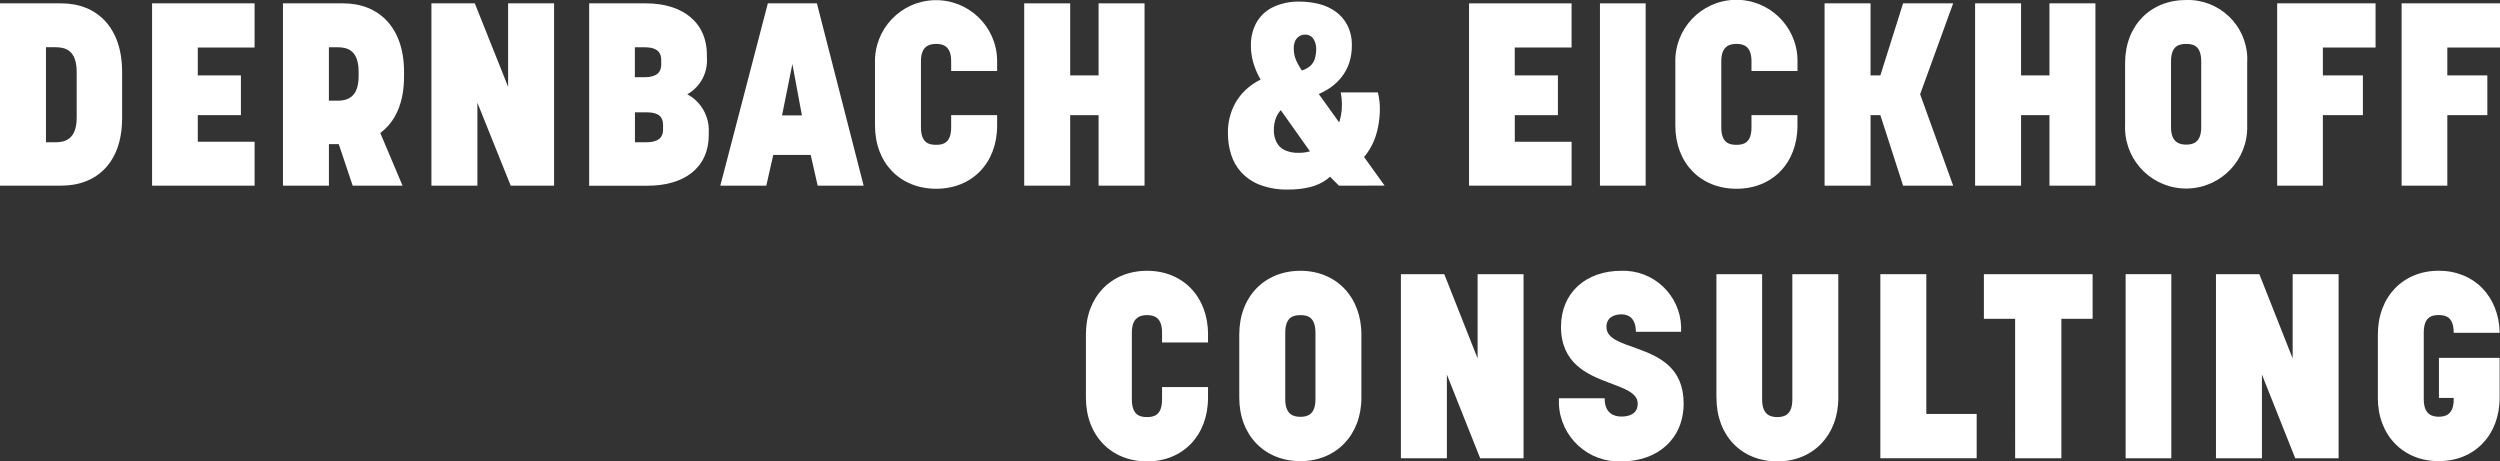
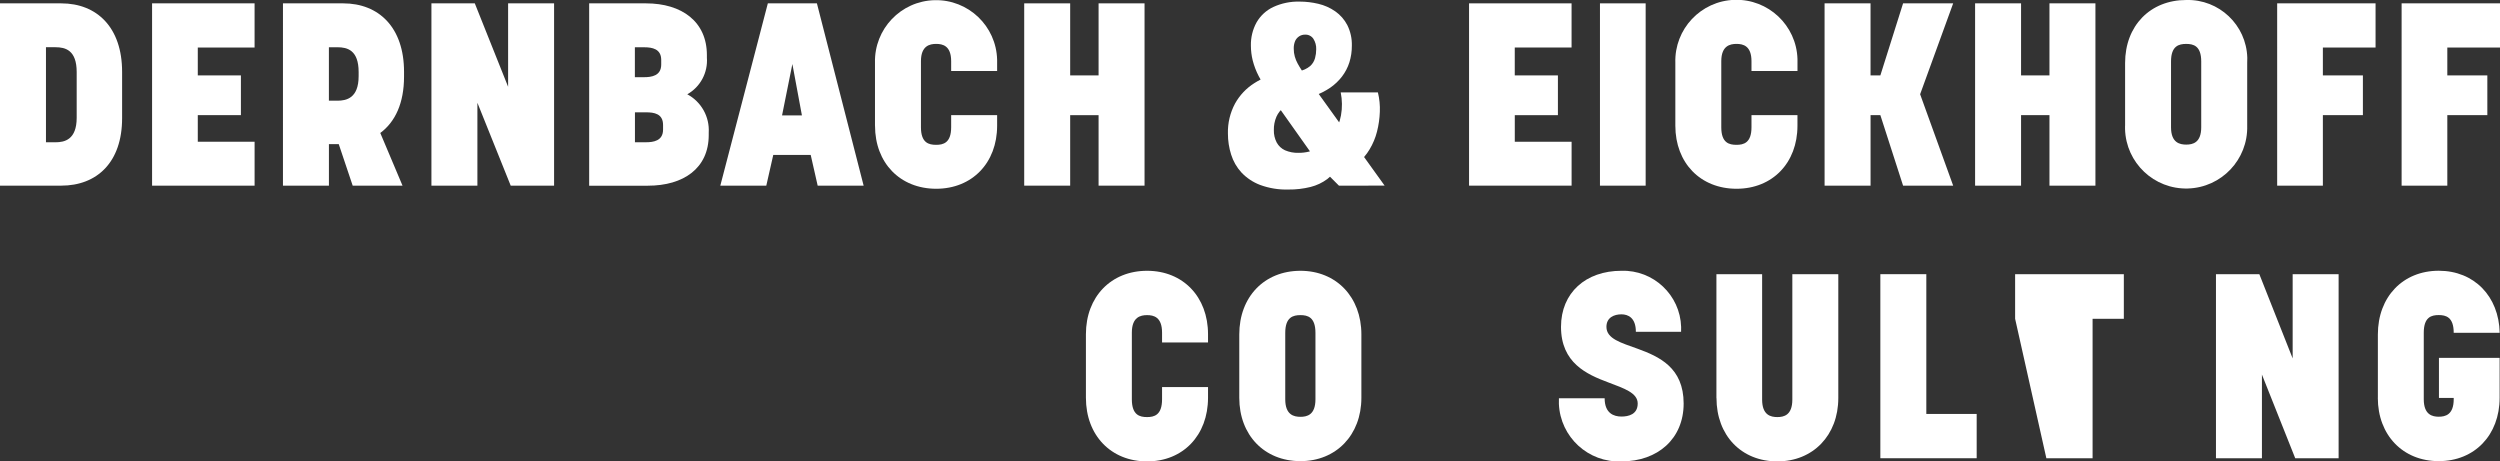
<svg xmlns="http://www.w3.org/2000/svg" version="1.1" id="Ebene_1" x="0px" y="0px" viewBox="0 0 270.916 50" style="enable-background:new 0 0 270.916 50;" xml:space="preserve">
  <rect x="0" y="0" width="270.916" height="50" fill="#333333" stroke="none" />
  <style type="text/css">
	.st0{fill:#FFFFFF;}
</style>
  <g id="Gruppe_1103" transform="translate(0 0)">
    <g>
      <g id="Gruppe_1103-2" transform="translate(0 0)">
        <path id="Pfad_642" class="st0" d="M0,0.364h6.632c3.89,0,6.6,2.63,6.6,7.416v5.038c0,4.757-2.714,7.3-6.6,7.3H0V0.364z      M6.016,15.418c0.98,0,2.294-0.28,2.294-2.659V7.807c0-2.378-1.231-2.689-2.294-2.689H4.981v10.3H6.016z" />
        <path id="Pfad_643" class="st0" d="M16.48,0.363h11.108v4.785h-6.155v3.023h4.673v4.309h-4.673v2.882h6.156v4.756H16.48V0.363z" />
        <path id="Pfad_644" class="st0" d="M30.664,0.363h6.52c3.89,0,6.6,2.631,6.6,7.416V8.31c0,2.855-0.951,4.9-2.574,6.1l2.41,5.708     h-5.4l-1.511-4.5h-1.064v4.5h-4.981V0.363z M36.564,10.912c0.98,0,2.3-0.28,2.3-2.659V7.806c0-2.379-1.232-2.686-2.3-2.686     h-0.923v5.792H36.564z" />
        <path id="Pfad_645" class="st0" d="M46.752,0.363h4.7l3.61,9.038V0.363h4.982v19.755h-4.7l-3.61-8.982v8.982h-4.982V0.363z" />
        <path id="Pfad_646" class="st0" d="M63.846,0.364h6.157c3.89,0,6.6,1.986,6.6,5.6v0.279c0.122,1.625-0.706,3.173-2.124,3.975     c1.523,0.816,2.431,2.445,2.323,4.169v0.252c0,3.582-2.715,5.485-6.6,5.485h-6.356V0.364z M69.807,8.364     c0.784,0,1.847-0.14,1.847-1.371v-0.5c0-1.2-0.979-1.37-1.847-1.37h-1.008v3.244L69.807,8.364z M70.007,15.415     c0.783,0,1.847-0.14,1.847-1.371v-0.5c0-1.231-0.98-1.372-1.847-1.372h-1.2v3.246L70.007,15.415z" />
        <path id="Pfad_647" class="st0" d="M83.208,0.363h5.317l5.064,19.755h-4.981l-0.755-3.33h-4.057l-0.755,3.33h-4.983L83.208,0.363     z M86.902,12.508l-1.035-5.569l-1.119,5.569H86.902z" />
        <path id="Pfad_648" class="st0" d="M94.819,13.627V6.8c-0.09-3.655,2.8-6.691,6.455-6.781s6.691,2.8,6.781,6.455     c0.003,0.108,0.003,0.217,0,0.325v0.895h-4.981V6.632c0-1.68-0.924-1.875-1.623-1.875S99.8,4.957,99.8,6.632v7.163     c0,1.707,0.868,1.9,1.651,1.9c0.755,0,1.623-0.2,1.623-1.9V12.48h4.981v1.147c0,4.03-2.715,6.828-6.6,6.828     c-3.918,0-6.632-2.8-6.632-6.828" />
        <path id="Pfad_649" class="st0" d="M110.99,0.363h4.981v7.808h3.078V0.363h4.981v19.755h-4.981V12.48h-3.078v7.638h-4.981V0.363z     " />
        <path id="Pfad_650" class="st0" d="M139.612,20.539c-1.044,0.03-2.084-0.139-3.064-0.5c-0.764-0.291-1.453-0.75-2.015-1.343     c-0.512-0.557-0.894-1.221-1.119-1.944c-0.233-0.738-0.351-1.507-0.349-2.281c-0.029-1.13,0.236-2.248,0.769-3.245     c0.499-0.9,1.216-1.66,2.085-2.211c0.887-0.566,1.875-0.958,2.909-1.154l1.539,3.162c-0.448,0.131-0.869,0.34-1.245,0.616     c-0.348,0.263-0.623,0.61-0.8,1.008c-0.197,0.459-0.292,0.956-0.28,1.455c-0.013,0.466,0.093,0.928,0.308,1.342     c0.2,0.369,0.514,0.663,0.895,0.84c0.468,0.201,0.974,0.296,1.483,0.279c1.501,0.013,2.909-0.728,3.749-1.973     c0.42-0.63,0.705-1.339,0.839-2.084c0.149-0.824,0.139-1.669-0.028-2.49h4.029c0.17,0.69,0.241,1.402,0.21,2.112     c-0.026,0.723-0.13,1.44-0.308,2.141c-0.171,0.674-0.441,1.32-0.8,1.916c-0.338,0.571-0.774,1.079-1.287,1.5l-2.1,0.251     c-0.281,0.576-0.692,1.079-1.2,1.469c-0.538,0.399-1.15,0.689-1.8,0.853C141.241,20.455,140.427,20.549,139.612,20.539      M145.096,20.118l-1.735-1.734l-5.847-8.254c-0.409-0.607-0.781-1.237-1.116-1.888c-0.277-0.533-0.493-1.097-0.643-1.679     c-0.131-0.526-0.199-1.067-0.2-1.609c-0.021-0.884,0.191-1.757,0.616-2.532c0.418-0.724,1.048-1.304,1.804-1.661     c0.898-0.414,1.879-0.615,2.868-0.588c0.679,0.001,1.355,0.081,2.015,0.238c0.656,0.153,1.278,0.428,1.832,0.812     c0.554,0.386,1.005,0.901,1.315,1.5c0.345,0.694,0.513,1.463,0.49,2.238c0.004,0.607-0.085,1.211-0.265,1.791     c-0.176,0.555-0.447,1.076-0.8,1.539c-0.358,0.467-0.788,0.875-1.272,1.21c-0.542,0.369-1.13,0.665-1.749,0.881l-1.679-2.658     c0.463-0.076,0.898-0.274,1.259-0.574c0.249-0.23,0.429-0.526,0.518-0.853c0.083-0.31,0.126-0.63,0.126-0.951     c0.017-0.404-0.091-0.804-0.308-1.146c-0.2-0.295-0.539-0.465-0.895-0.448c-0.228-0.004-0.451,0.059-0.643,0.182     c-0.188,0.123-0.339,0.296-0.434,0.5c-0.113,0.27-0.166,0.561-0.154,0.853c-0.002,0.284,0.036,0.566,0.113,0.839     c0.074,0.262,0.177,0.516,0.308,0.755c0.13,0.243,0.288,0.504,0.475,0.784l8.953,12.45L145.096,20.118z" />
        <path id="Pfad_651" class="st0" d="M159.196,0.363h11.109v4.785h-6.156v3.023h4.676v4.309h-4.673v2.882h6.156v4.756h-11.112     V0.363z" />
        <rect id="Rechteck_568" x="173.382" y="0.363" class="st0" width="4.952" height="19.756" />
        <path id="Pfad_652" class="st0" d="M181.551,13.627V6.8c-0.11-3.655,2.764-6.707,6.419-6.817c3.655-0.11,6.707,2.764,6.817,6.419     c0.004,0.133,0.004,0.266,0,0.399v0.895h-4.985V6.632c0-1.68-0.923-1.875-1.623-1.875s-1.65,0.2-1.65,1.875v7.163     c0,1.707,0.867,1.9,1.65,1.9c0.756,0,1.623-0.2,1.623-1.9V12.48h4.982v1.147c0,4.03-2.715,6.828-6.6,6.828     C184.266,20.455,181.552,17.655,181.551,13.627" />
        <path id="Pfad_653" class="st0" d="M197.722,0.363h4.982v7.808h1.064l2.462-7.808h5.428l-3.581,9.85l3.581,9.905h-5.428     l-2.462-7.638h-1.062v7.638h-4.982L197.722,0.363z" />
        <path id="Pfad_654" class="st0" d="M214.034,0.363h4.981v7.808h3.078V0.363h4.981v19.755h-4.981V12.48h-3.078v7.638h-4.981V0.363     z" />
        <path id="Pfad_655" class="st0" d="M230.289,13.627v-6.8c0-4.027,2.714-6.827,6.632-6.827c3.554-0.096,6.514,2.707,6.61,6.262     c0.005,0.188,0.002,0.377-0.01,0.565v6.8c0.1,3.655-2.781,6.7-6.437,6.8c-3.655,0.1-6.7-2.781-6.8-6.437     c-0.003-0.121-0.003-0.243,0-0.364 M236.916,15.67c0.7,0,1.623-0.2,1.623-1.875V6.659c0-1.707-0.867-1.9-1.623-1.9     c-0.783,0-1.65,0.2-1.65,1.9v7.136C235.266,15.474,236.217,15.67,236.916,15.67" />
        <path id="Pfad_656" class="st0" d="M246.769,0.363h10.662v4.785h-5.709v3.023h4.337v4.309h-4.337v7.638h-4.953L246.769,0.363z" />
        <path id="Pfad_657" class="st0" d="M260.254,0.363h10.662v4.785h-5.709v3.023h4.337v4.309h-4.337v7.638h-4.953L260.254,0.363z" />
        <path id="Pfad_658" class="st0" d="M117.677,43.106v-6.894c0-4.042,2.714-6.868,6.632-6.868c3.89,0,6.6,2.826,6.6,6.868v0.9     h-4.981v-1.07c0-1.7-0.923-1.893-1.623-1.893s-1.651,0.2-1.651,1.893v7.233c0,1.724,0.868,1.922,1.651,1.922     c0.755,0,1.623-0.2,1.623-1.922v-1.327h4.981v1.158c0,4.07-2.714,6.895-6.6,6.895C120.391,50.001,117.677,47.176,117.677,43.106" />
        <path id="Pfad_659" class="st0" d="M134.296,43.106v-6.867c0-4.069,2.714-6.895,6.632-6.895c3.861,0,6.6,2.826,6.6,6.895v6.867     c0,4.041-2.743,6.867-6.6,6.867C137.01,49.973,134.296,47.147,134.296,43.106 M140.928,45.169c0.7,0,1.623-0.2,1.623-1.893V36.07     c0-1.724-0.867-1.921-1.623-1.921c-0.783,0-1.65,0.2-1.65,1.921v7.206C139.278,44.976,140.229,45.169,140.928,45.169" />
-         <path id="Pfad_660" class="st0" d="M151.811,29.712h4.7l3.611,9.127v-9.127h4.98v19.95h-4.7l-3.61-9.071v9.071h-4.981V29.712z" />
        <path id="Pfad_661" class="st0" d="M168.937,43.162h4.953c0,1.64,1.008,1.978,1.819,1.978c0.756,0,1.763-0.226,1.763-1.413     c0-1.159-1.483-1.638-3.19-2.288c-2.35-0.877-5.121-2.12-5.121-6.019c0-3.7,2.686-6.076,6.548-6.076     c3.469-0.104,6.366,2.623,6.47,6.092c0.005,0.174,0.003,0.347-0.006,0.521h-4.9c0-1.526-0.839-1.894-1.567-1.894     c-0.784,0-1.622,0.34-1.622,1.358c0,1.3,1.595,1.723,3.385,2.373c2.323,0.848,4.982,2.035,4.982,5.934     c0,3.815-2.8,6.273-6.744,6.273c-3.593,0.149-6.626-2.643-6.775-6.236c-0.008-0.201-0.007-0.402,0.003-0.602" />
        <path id="Pfad_662" class="st0" d="M186.002,43.134V29.712h4.953v13.592c0,1.7,0.951,1.893,1.651,1.893s1.623-0.2,1.623-1.893     V29.712h4.981v13.422c0,4.041-2.743,6.866-6.6,6.866c-3.918,0-6.6-2.825-6.6-6.866" />
        <path id="Pfad_663" class="st0" d="M203.767,29.712h4.982v15.146h5.456v4.8h-10.438V29.712z" />
-         <path id="Pfad_664" class="st0" d="M218.371,34.544h-3.383v-4.832h11.781v4.832h-3.386v15.117h-5.009L218.371,34.544z" />
-         <rect id="Rechteck_569" x="230.346" y="29.711" class="st0" width="4.953" height="19.95" />
+         <path id="Pfad_664" class="st0" d="M218.371,34.544v-4.832h11.781v4.832h-3.386v15.117h-5.009L218.371,34.544z" />
        <path id="Pfad_665" class="st0" d="M240.136,29.712h4.7l3.611,9.127v-9.127h4.98v19.95h-4.7l-3.61-9.071v9.071h-4.981V29.712z" />
        <path id="Pfad_666" class="st0" d="M257.681,43.106v-6.867c0-4.07,2.714-6.9,6.6-6.9c3.834,0,6.52,2.77,6.6,6.726H265.9     c0-1.724-0.867-1.922-1.623-1.922c-0.783,0-1.622,0.2-1.622,1.922v7.2c0,1.7,0.951,1.893,1.622,1.893     c0.7,0,1.623-0.2,1.623-1.893v-0.141h-1.6v-4.341h6.576v4.323c0,4.041-2.714,6.867-6.6,6.867s-6.6-2.826-6.6-6.867" />
      </g>
    </g>
  </g>
</svg>